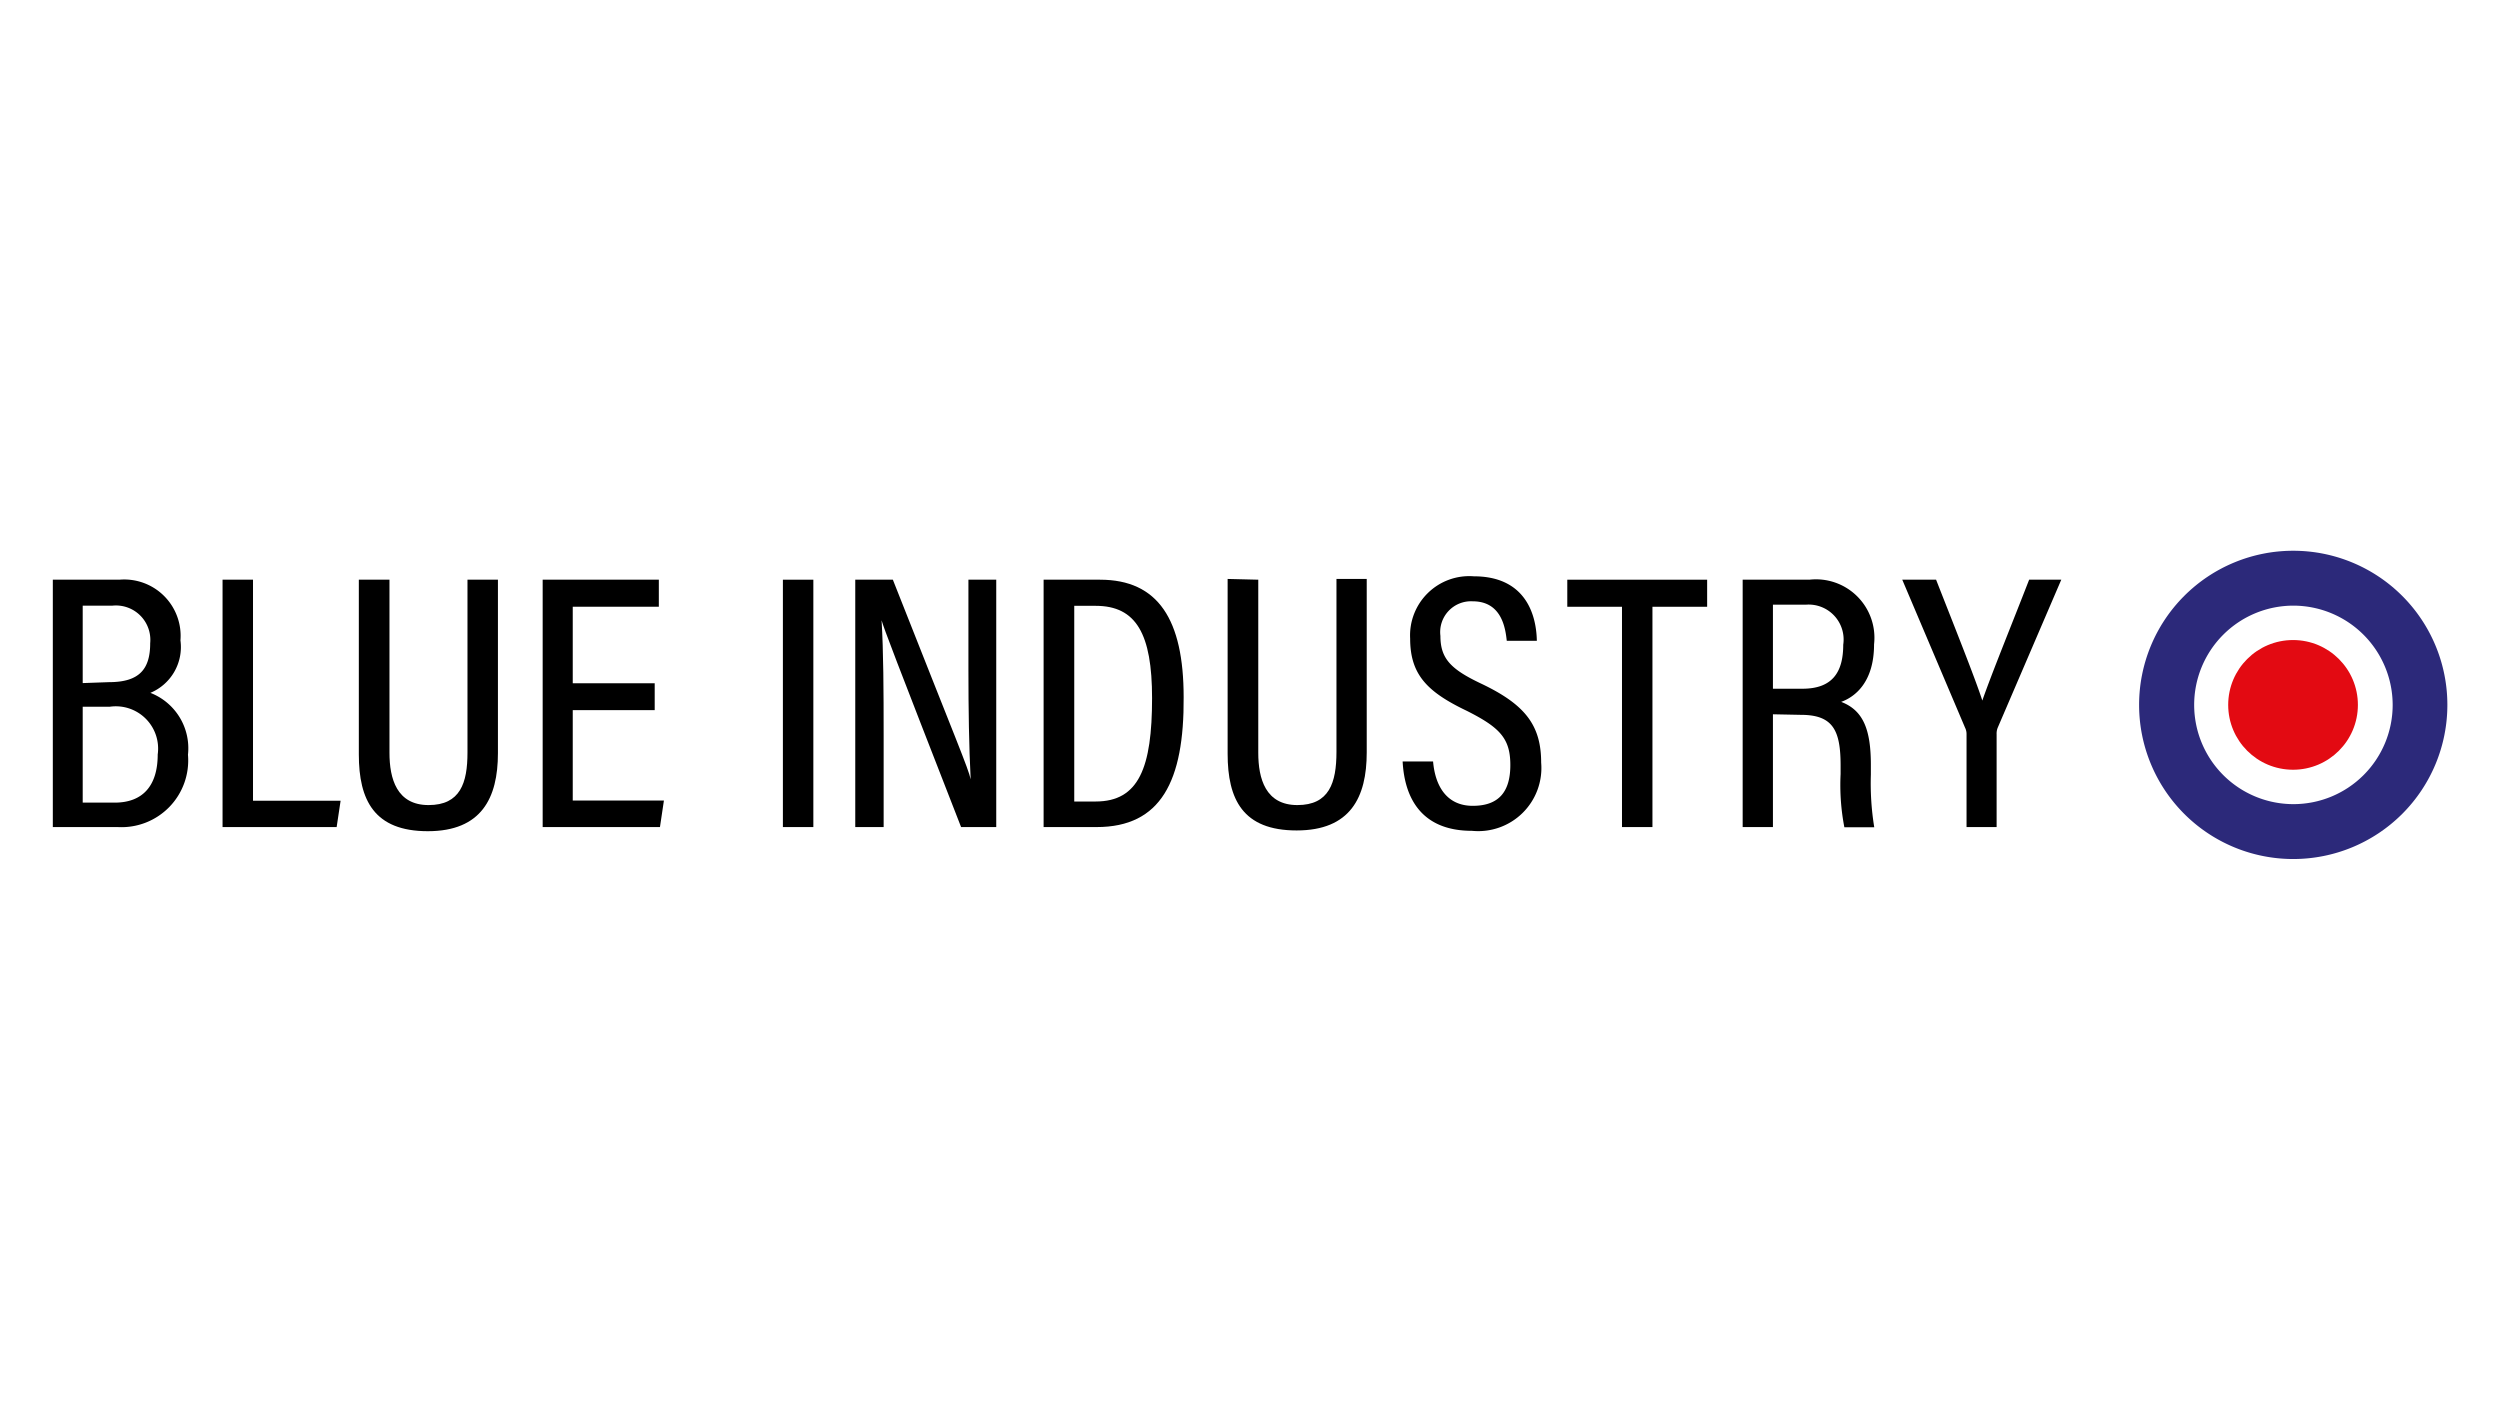
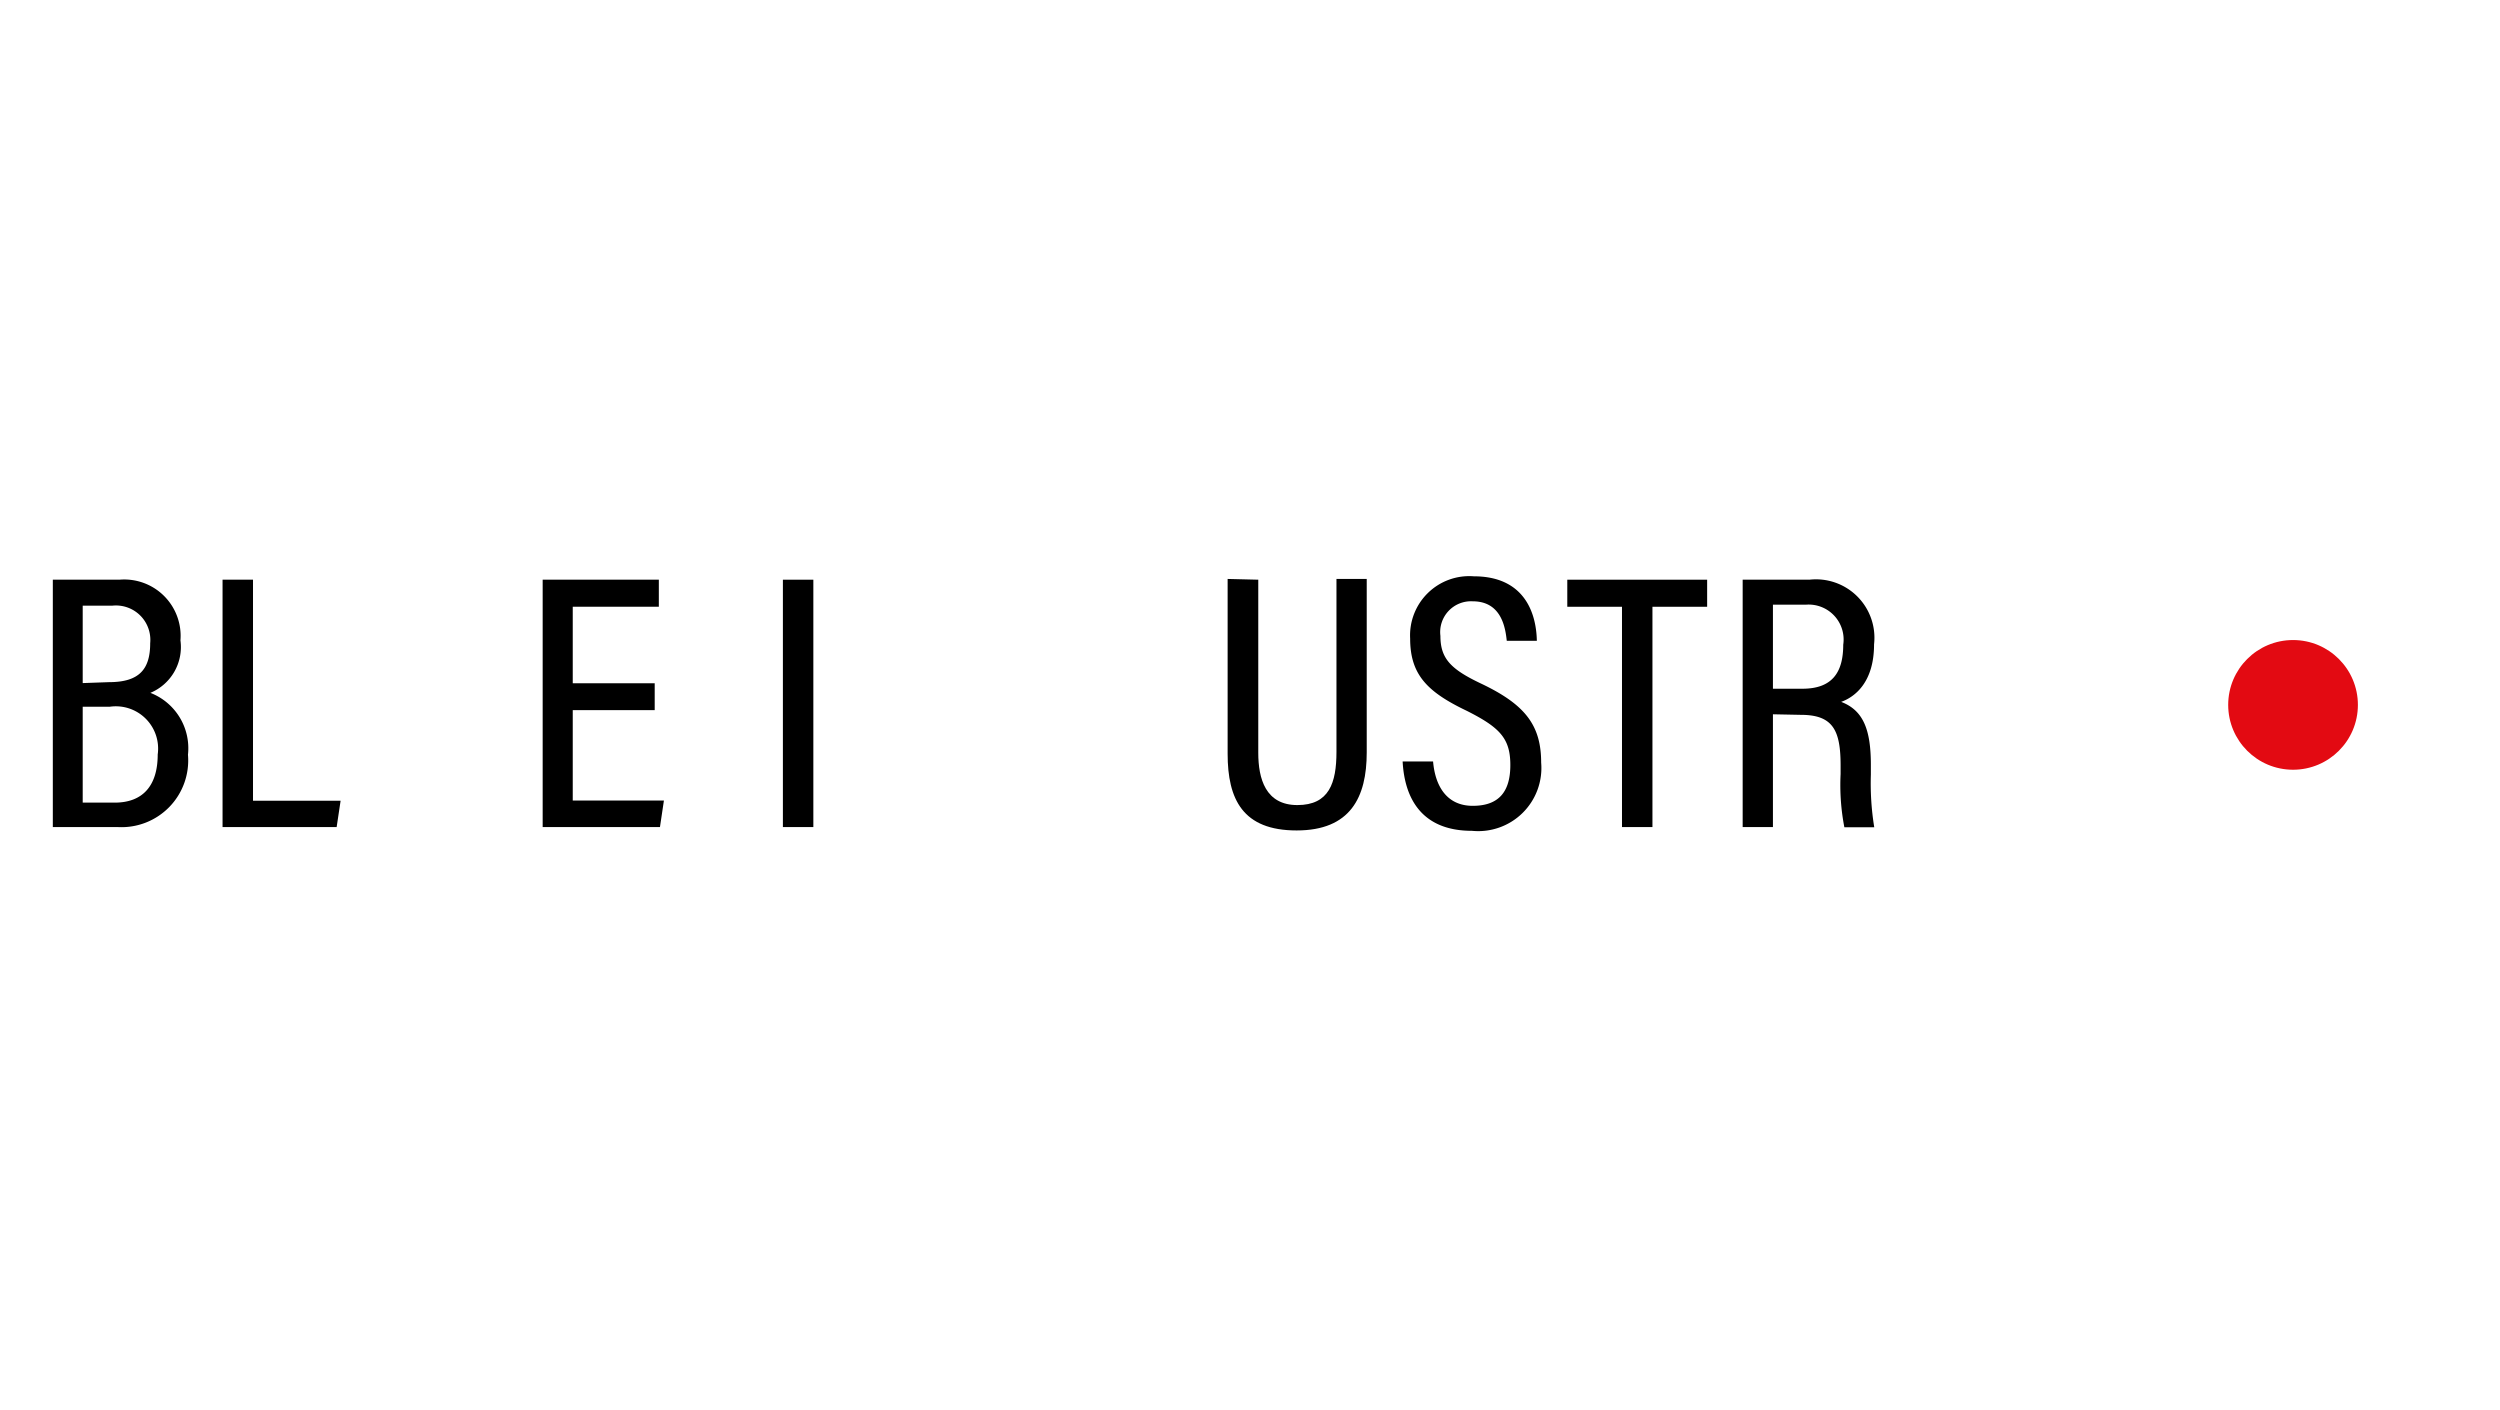
<svg xmlns="http://www.w3.org/2000/svg" id="Capa_1" data-name="Capa 1" viewBox="0 0 133 75">
  <defs>
    <style>.cls-1{fill:#2c297a;}.cls-2{fill:#e30a12;}</style>
  </defs>
-   <path class="cls-1" d="M122,45.7a8.2,8.2,0,1,1,8.2-8.2A8.2,8.2,0,0,1,122,45.7Zm0-13.48a5.28,5.28,0,1,0,5.29,5.28A5.29,5.29,0,0,0,122,32.22Z" />
  <circle class="cls-2" cx="121.99" cy="37.5" r="3.45" />
  <path d="M2.81,30.84H6.35A3,3,0,0,1,9.6,34.07,2.64,2.64,0,0,1,8,36.86a3.16,3.16,0,0,1,2,3.29A3.55,3.55,0,0,1,6.26,44H2.81Zm3,5.45c1.62,0,2.18-.71,2.18-2.07a1.83,1.83,0,0,0-2-2H4.4v4.12ZM4.4,42.7H6.1c1.48,0,2.29-.88,2.29-2.56A2.25,2.25,0,0,0,5.83,37.6H4.4Z" />
  <path d="M11.84,30.84h1.62V42.6h4.66L17.91,44H11.84Z" />
-   <path d="M20.72,30.84v9.21c0,1.38.39,2.78,2.08,2.78s2.07-1.18,2.07-2.79v-9.2h1.62v9.23c0,2.39-.88,4.15-3.73,4.15s-3.67-1.65-3.67-4.08v-9.3Z" />
-   <path d="M34.83,37.78H30.47v4.81h4.85L35.11,44H28.87V30.84h6.18v1.44H30.47v4.07h4.36Z" />
+   <path d="M34.83,37.78H30.47v4.81h4.85L35.11,44H28.87V30.84h6.18v1.44H30.47v4.07h4.36" />
  <path d="M43.27,30.84V44H41.65V30.84Z" />
-   <path d="M45.5,44V30.84h2c3.46,8.77,4,10,4.14,10.62h0c-.09-1.73-.12-3.71-.12-5.85V30.84H53V44H51.13c-3.6-9.23-4.07-10.47-4.23-11h0c.1,1.64.11,3.76.11,6.12V44Z" />
-   <path d="M55.52,30.84h3c3.1,0,4.45,2.13,4.45,6.25C63,41.56,61.76,44,58.34,44H55.52Zm1.63,11.8h1.14c2.3,0,3-1.81,3-5.5,0-3.41-.84-4.91-3-4.91H57.15Z" />
  <path d="M66.94,30.84v9.21c0,1.38.39,2.78,2.08,2.78S71.1,41.65,71.1,40v-9.2h1.61v9.23c0,2.39-.87,4.15-3.73,4.15s-3.67-1.65-3.67-4.08v-9.3Z" />
  <path d="M76.24,40.51c.11,1.3.72,2.36,2.11,2.36s2-.75,2-2.17-.56-2-2.33-2.89c-2.09-1-3-1.92-3-3.84a3.15,3.15,0,0,1,3.39-3.31c2.62,0,3.32,1.86,3.35,3.43H80.16c-.07-.65-.26-2.1-1.81-2.1a1.64,1.64,0,0,0-1.72,1.84c0,1.2.54,1.77,2.17,2.54,2.31,1.1,3.19,2.19,3.19,4.2a3.36,3.36,0,0,1-3.68,3.63c-2.71,0-3.59-1.77-3.69-3.69Z" />
  <path d="M86.29,32.28H83.38V30.84h7.44v1.44H87.91V44H86.29Z" />
  <path d="M94.32,38v6H92.71V30.84h3.55a3.11,3.11,0,0,1,3.44,3.44c0,2-1,2.79-1.75,3.06,1.18.45,1.58,1.48,1.58,3.35v.52a14.59,14.59,0,0,0,.18,2.8H98.12a11.87,11.87,0,0,1-.2-2.83v-.45c0-1.86-.39-2.7-2.11-2.7Zm0-1.36h1.57c1.57,0,2.17-.85,2.17-2.34a1.86,1.86,0,0,0-2-2.13H94.32Z" />
-   <path d="M104.62,44V39.06a.75.75,0,0,0-.08-.35l-3.34-7.87H103c.86,2.2,2.06,5.19,2.46,6.43.46-1.34,1.68-4.34,2.49-6.43h1.71l-3.38,7.87a.84.84,0,0,0-.06.36V44Z" />
</svg>